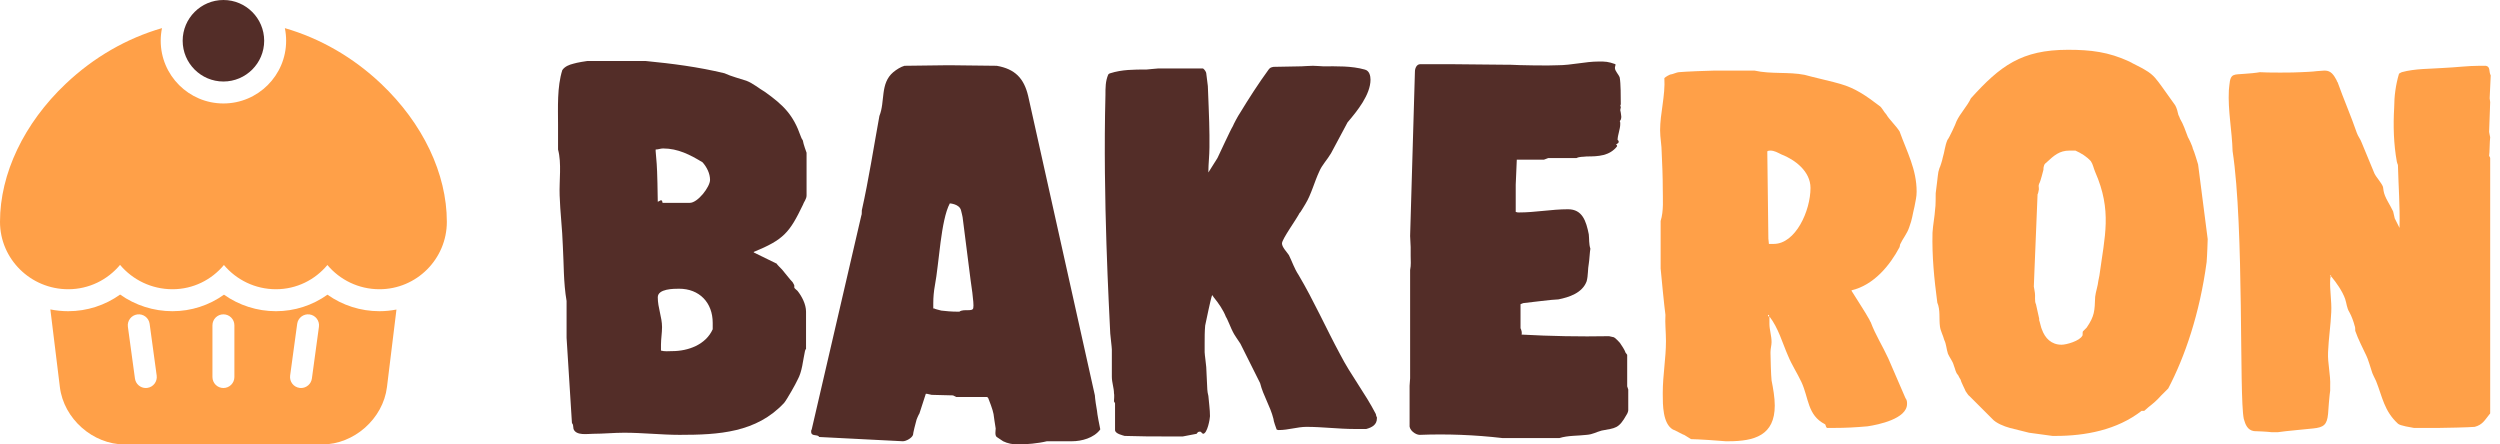
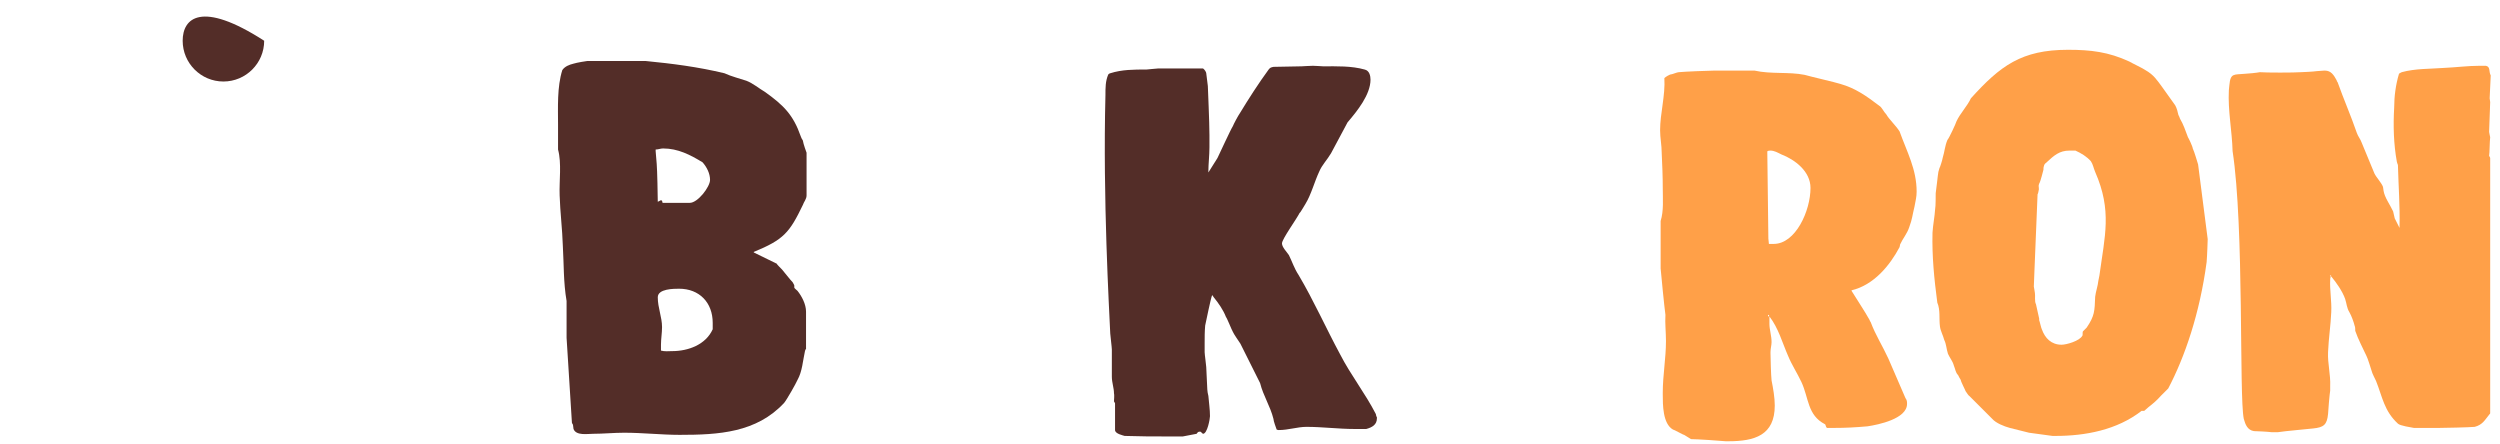
<svg xmlns="http://www.w3.org/2000/svg" width="225" height="40" viewBox="0 0 225 40" fill="none">
-   <path d="M20.108 7.336C22.131 7.336 23.776 5.691 23.776 3.668C23.776 1.645 22.131 -0 20.108 -0C18.085 -0 16.44 1.645 16.44 3.668C16.44 5.691 18.085 7.336 20.108 7.336Z" fill="#532D28" />
-   <path d="M10.805 23.839C11.932 25.178 13.629 26.031 15.526 26.031C17.383 26.031 19.046 25.183 20.153 23.85C21.274 25.183 22.958 26.031 24.837 26.031C26.694 26.031 28.358 25.183 29.465 23.85C30.585 25.183 32.269 26.031 34.15 26.031C37.494 26.031 40.216 23.309 40.216 19.964C40.216 15.63 38.059 11.101 34.299 7.539C31.777 5.15 28.808 3.451 25.637 2.532C25.712 2.899 25.752 3.279 25.752 3.668C25.752 6.781 23.22 9.312 20.108 9.312C16.996 9.312 14.464 6.781 14.464 3.668C14.464 3.279 14.504 2.898 14.58 2.53C11.408 3.449 8.439 5.15 5.917 7.54C2.156 11.101 0 15.631 0 19.964C0 23.31 2.754 26.031 6.14 26.031C8.014 26.031 9.691 25.178 10.805 23.839Z" fill="#FFA048" />
-   <path d="M28.704 29.411L28.07 34.066C28.002 34.562 27.578 34.921 27.092 34.921C27.048 34.921 27.003 34.918 26.957 34.911C26.417 34.838 26.039 34.34 26.112 33.8L26.747 29.144C26.821 28.604 27.32 28.225 27.859 28.298C28.399 28.373 28.779 28.871 28.704 29.411ZM21.095 33.933C21.095 34.479 20.652 34.921 20.107 34.921C19.561 34.921 19.12 34.479 19.12 33.933V29.277C19.12 28.731 19.561 28.29 20.107 28.29C20.652 28.29 21.095 28.731 21.095 29.277V33.933ZM13.257 34.911C13.211 34.918 13.166 34.921 13.122 34.921C12.636 34.921 12.213 34.562 12.145 34.066L11.51 29.411C11.436 28.87 11.815 28.373 12.355 28.298C12.895 28.224 13.393 28.604 13.467 29.143L14.102 33.8C14.175 34.34 13.797 34.838 13.257 34.911ZM34.149 28.008C32.452 28.008 30.824 27.48 29.471 26.521C28.13 27.48 26.518 28.008 24.837 28.008C23.14 28.008 21.512 27.48 20.159 26.521C18.819 27.48 17.206 28.008 15.525 28.008C13.813 28.008 12.173 27.476 10.811 26.51C9.461 27.476 7.835 28.008 6.139 28.008C5.588 28.008 5.052 27.952 4.532 27.848L5.389 34.839C5.737 37.686 8.353 40 11.22 40H28.995C31.861 40 34.477 37.686 34.826 34.839L35.681 27.859C35.185 27.955 34.673 28.008 34.149 28.008Z" fill="#FFA048" />
+   <path d="M20.108 7.336C22.131 7.336 23.776 5.691 23.776 3.668C18.085 -0 16.44 1.645 16.44 3.668C16.44 5.691 18.085 7.336 20.108 7.336Z" fill="#532D28" />
  <path d="M56.176 38.945C55.264 38.945 54.304 39.041 53.392 39.041C52.864 39.041 51.856 39.233 51.616 38.609C51.616 38.609 51.568 38.273 51.568 38.225C51.568 38.225 51.472 38.081 51.472 38.033L50.992 30.401V27.089C50.704 25.409 50.752 23.777 50.656 22.145C50.608 20.609 50.416 19.121 50.368 17.585C50.32 16.241 50.56 14.705 50.224 13.457C50.224 13.313 50.224 12.497 50.224 12.353C50.224 12.065 50.224 11.297 50.224 11.249C50.224 9.665 50.128 7.841 50.608 6.305C50.848 5.969 51.232 5.825 51.616 5.729C51.904 5.633 52.816 5.489 52.864 5.489H58.096C60.544 5.729 62.8 6.017 65.2 6.593C65.823 6.881 66.591 7.073 67.168 7.265C67.791 7.505 68.271 7.937 68.847 8.273C70.527 9.473 71.391 10.337 72.063 12.257C72.063 12.305 72.207 12.593 72.255 12.641C72.303 12.977 72.591 13.745 72.591 13.745V17.585C72.591 17.921 72.351 18.161 72.255 18.449C71.055 20.945 70.527 21.569 67.84 22.673V22.721L69.903 23.729C69.903 23.777 70.239 24.113 70.383 24.257C70.479 24.353 71.103 25.169 71.343 25.409C71.391 25.505 71.487 25.649 71.487 25.697C71.487 25.697 71.487 25.841 71.487 25.889C71.487 25.937 71.727 26.129 71.775 26.177C72.159 26.657 72.543 27.377 72.543 28.049V31.409C72.495 31.409 72.447 31.601 72.447 31.601C72.255 32.465 72.207 33.425 71.775 34.193C71.631 34.529 70.815 35.969 70.575 36.257C68.079 38.945 64.671 39.137 61.167 39.137C59.535 39.137 57.856 38.945 56.176 38.945ZM59.488 31.553C59.824 31.649 60.16 31.601 60.495 31.601C61.935 31.601 63.52 31.025 64.144 29.633C64.144 29.537 64.144 29.153 64.144 29.057C64.144 27.233 62.944 25.985 61.12 25.985C60.639 25.985 59.2 25.985 59.2 26.753C59.2 27.713 59.584 28.529 59.584 29.441C59.584 29.969 59.488 30.497 59.488 31.025C59.488 31.121 59.488 31.457 59.488 31.553ZM59.488 18.017L59.584 18.065C59.584 18.113 59.632 18.209 59.632 18.257H62.08C62.8 18.257 63.904 16.817 63.904 16.193C63.904 15.617 63.615 15.041 63.231 14.609C62.127 13.937 61.023 13.361 59.679 13.361C59.44 13.361 59.248 13.457 59.008 13.457C59.008 13.505 59.008 13.601 59.008 13.601C59.008 13.697 59.104 14.657 59.104 14.753C59.152 15.281 59.2 17.681 59.2 18.161L59.488 18.017Z" fill="#532D28" />
-   <path d="M88.843 35.729H86.059L85.771 35.585C85.483 35.585 84.139 35.537 83.851 35.537C83.803 35.537 83.467 35.441 83.419 35.441H83.323L82.747 37.217C82.699 37.265 82.459 37.793 82.459 37.889C82.411 38.033 82.171 38.993 82.171 39.137C82.075 39.425 81.547 39.713 81.259 39.713L73.724 39.329C73.579 39.041 73.004 39.329 73.004 38.849C73.004 38.801 73.004 38.705 73.052 38.657L77.516 19.409C77.564 19.361 77.564 19.025 77.564 18.929C78.188 16.145 78.62 13.313 79.147 10.433C79.675 9.137 79.195 7.505 80.395 6.497C80.683 6.257 81.067 6.017 81.403 5.921C81.979 5.921 84.619 5.873 85.195 5.873H85.579C86.203 5.873 89.083 5.921 89.707 5.921C91.339 6.209 92.155 7.025 92.539 8.657L98.539 35.585C98.539 35.777 98.683 36.785 98.731 36.977C98.731 37.169 98.971 38.417 99.019 38.609V38.657C98.443 39.425 97.339 39.713 96.475 39.713H94.219C93.451 39.905 92.347 40.001 91.579 40.001C91.147 40.001 90.667 39.905 90.283 39.713L89.707 39.329C89.515 39.185 89.611 38.753 89.611 38.561C89.563 38.225 89.419 37.361 89.419 37.265C89.371 36.929 88.987 35.921 88.939 35.825L88.843 35.729ZM83.995 27.281V27.761H84.091C84.091 27.809 84.571 27.905 84.715 27.953C85.147 28.001 85.627 28.049 86.107 28.049H86.347C86.731 27.761 87.547 28.097 87.595 27.713C87.691 27.329 87.355 25.265 87.355 25.217L86.635 19.553C86.635 19.505 86.539 19.121 86.491 18.929C86.347 18.353 85.483 18.305 85.483 18.305C84.667 19.841 84.523 23.681 84.139 25.697C84.043 26.225 83.995 26.753 83.995 27.281Z" fill="#532D28" />
  <path d="M101.218 39.233C101.074 39.185 100.354 39.041 100.354 38.705V36.305C100.354 36.257 100.258 36.161 100.258 36.113C100.258 36.065 100.306 35.489 100.258 35.393C100.258 34.913 100.066 34.433 100.066 33.905V31.457C100.066 31.265 99.922 30.113 99.922 30.017C99.826 27.809 99.25 17.873 99.49 8.561C99.49 7.889 99.49 7.313 99.73 6.737C99.73 6.689 99.874 6.593 99.922 6.593C100.978 6.257 102.034 6.257 103.186 6.257C103.282 6.257 104.098 6.161 104.242 6.161H108.274C108.418 6.257 108.562 6.497 108.562 6.593L108.706 7.745C108.706 7.889 108.85 10.961 108.85 12.161V13.265C108.85 13.985 108.754 14.753 108.754 15.425V15.521L109.57 14.225C109.714 13.937 110.77 11.633 110.962 11.345C111.01 11.201 111.442 10.385 111.586 10.193C112.402 8.849 113.266 7.505 114.178 6.257C114.322 6.065 114.418 6.065 114.61 6.017C114.994 6.017 116.722 5.969 117.154 5.969C117.154 5.969 117.922 5.921 118.162 5.921C118.402 5.921 119.026 5.969 119.074 5.969C120.322 5.969 121.618 5.921 122.818 6.257C123.25 6.353 123.346 6.833 123.346 7.169C123.346 8.513 122.146 10.001 121.282 11.009L119.794 13.793C119.458 14.369 118.978 14.849 118.738 15.425C118.306 16.337 118.018 17.489 117.49 18.353C117.442 18.401 117.058 19.121 116.962 19.169C116.674 19.745 115.378 21.521 115.378 21.905C115.378 22.241 115.81 22.673 116.002 22.961C116.29 23.537 116.482 24.161 116.866 24.737C118.258 27.089 119.314 29.489 120.61 31.889C121.57 33.761 122.866 35.393 123.826 37.265C123.826 37.313 123.874 37.505 123.922 37.553V37.649C123.922 38.225 123.49 38.465 122.962 38.609H121.906C120.466 38.609 119.026 38.417 117.586 38.417C116.77 38.417 115.954 38.705 115.09 38.705C115.042 38.705 114.994 38.705 114.898 38.657C114.85 38.513 114.61 37.889 114.61 37.697C114.322 36.545 113.698 35.633 113.41 34.481L111.634 30.929C111.538 30.785 111.01 30.017 110.962 29.873C110.866 29.729 110.434 28.625 110.338 28.529C110.098 27.905 109.666 27.281 109.234 26.753C109.186 26.705 109.186 26.657 109.138 26.609L109.09 26.561C108.946 26.945 108.562 28.865 108.466 29.297C108.418 29.825 108.418 30.353 108.418 30.881V31.697C108.418 31.889 108.562 32.897 108.562 33.041C108.562 33.233 108.658 34.865 108.658 35.057C108.658 35.153 108.706 35.489 108.754 35.633C108.802 36.257 108.898 36.833 108.898 37.457C108.898 37.697 108.658 39.041 108.274 39.041C108.226 39.041 108.082 38.849 108.034 38.849H107.986C107.842 38.849 107.794 38.897 107.698 39.041L106.45 39.281H105.202C103.762 39.281 102.658 39.281 101.218 39.233Z" fill="#532D28" />
-   <path d="M135.215 39.425C132.719 39.137 130.223 39.041 127.775 39.137C127.391 39.137 126.815 38.705 126.863 38.273V34.721L126.911 34.049V24.305C127.007 23.825 126.959 23.489 126.959 23.009V22.241C126.959 22.145 126.911 21.329 126.911 21.233L127.343 6.449C127.343 6.161 127.487 5.777 127.823 5.777H130.559C131.279 5.777 134.687 5.825 135.455 5.825H135.887C136.559 5.873 139.535 5.921 140.159 5.873C141.455 5.873 142.655 5.537 143.903 5.537C144.479 5.537 144.719 5.537 145.391 5.777V5.825C145.391 5.969 145.343 5.969 145.343 6.113C145.343 6.401 145.679 6.689 145.775 6.977C145.871 7.505 145.871 8.753 145.871 9.377C145.871 9.425 145.823 9.521 145.823 9.521L145.871 9.617V9.665L145.823 9.905L145.871 10.145C145.871 10.193 145.919 10.433 145.919 10.529C145.919 10.625 145.871 10.769 145.871 10.769L145.775 10.913C145.823 10.913 145.823 11.105 145.823 11.153C145.823 11.633 145.583 12.161 145.583 12.593L145.679 12.689V12.737C145.679 12.881 145.631 12.881 145.487 12.977L145.439 13.025C145.487 13.025 145.535 13.073 145.535 13.121V13.169C144.863 14.033 143.855 14.081 142.799 14.081C142.463 14.129 142.175 14.081 141.887 14.225H139.343L138.959 14.369H136.511C136.511 14.705 136.415 16.337 136.415 16.625V19.073C136.559 19.121 136.607 19.121 136.703 19.121C138.191 19.121 139.631 18.833 141.119 18.833C142.415 18.833 142.751 19.889 142.991 21.089C143.039 21.521 142.991 21.953 143.135 22.385C143.087 22.577 143.039 23.489 142.991 23.729C142.895 24.209 142.943 24.785 142.799 25.313C142.415 26.369 141.215 26.753 140.255 26.945C139.775 26.945 137.567 27.233 137.087 27.281L136.847 27.377V29.537C136.943 29.729 136.991 29.969 136.943 30.113C139.583 30.257 142.175 30.305 144.815 30.257L145.247 30.353C145.295 30.353 145.775 30.785 145.871 30.977C145.919 31.025 146.255 31.553 146.303 31.745C146.351 31.793 146.447 31.937 146.447 31.937V34.769L146.543 35.057V36.929C146.543 37.025 146.447 37.265 146.399 37.313C145.679 38.609 145.391 38.513 144.143 38.753C143.615 38.897 143.375 39.089 142.799 39.137C141.983 39.233 141.119 39.185 140.351 39.425H135.215Z" fill="#532D28" />
  <path d="M152.193 39.521C151.953 39.377 151.809 39.281 151.569 39.137C151.473 39.137 150.657 38.657 150.561 38.657C149.649 38.129 149.649 36.449 149.649 35.489C149.649 35.441 149.649 35.393 149.649 35.345C149.649 33.761 149.937 32.273 149.937 30.689C149.937 29.873 149.841 29.105 149.889 28.337C149.793 27.665 149.505 24.737 149.457 24.161C149.457 24.017 149.457 22.529 149.457 22.001C149.457 21.713 149.457 20.177 149.457 19.889C149.745 18.977 149.649 17.921 149.649 16.961C149.649 15.905 149.601 14.753 149.553 13.745C149.553 13.073 149.409 12.401 149.409 11.729C149.409 10.193 149.889 8.609 149.793 7.025C149.889 6.929 150.273 6.689 150.417 6.689C150.513 6.689 150.945 6.497 151.089 6.497C151.521 6.449 153.825 6.353 154.305 6.353C154.401 6.353 155.649 6.353 156.081 6.353C156.369 6.353 157.665 6.353 157.905 6.353C159.393 6.689 160.977 6.449 162.417 6.737C162.897 6.881 165.201 7.409 165.633 7.553C166.977 7.937 167.937 8.609 169.137 9.521C169.377 9.665 169.521 10.049 169.761 10.289C170.001 10.721 170.625 11.297 170.961 11.825C171.633 13.697 172.497 15.233 172.497 17.249C172.497 17.729 172.401 18.065 172.305 18.593C172.113 19.361 172.113 19.697 171.825 20.465C171.633 21.041 171.249 21.473 171.009 22.001C171.009 22.049 170.961 22.241 170.961 22.241C170.097 23.873 168.657 25.649 166.641 26.129C166.641 26.177 166.641 26.177 166.641 26.177C167.169 27.041 167.793 27.953 168.273 28.817C168.273 28.913 168.369 28.961 168.369 29.009C168.801 30.161 169.425 31.121 169.953 32.273C170.481 33.473 170.961 34.625 171.489 35.825C171.633 36.017 171.633 36.161 171.633 36.353C171.633 37.697 169.041 38.225 168.081 38.369C166.977 38.465 166.113 38.513 165.057 38.513C165.009 38.513 164.577 38.513 164.433 38.513C164.289 38.417 164.337 38.225 164.241 38.177C162.657 37.361 162.801 35.825 162.129 34.385C161.745 33.569 161.265 32.849 160.929 32.033C160.401 30.833 160.065 29.537 159.249 28.481C159.249 28.577 159.249 29.057 159.249 29.153C159.249 29.681 159.441 30.209 159.441 30.785C159.441 31.073 159.345 31.361 159.345 31.697C159.345 31.745 159.345 31.793 159.345 31.793C159.345 32.177 159.393 33.857 159.441 34.241C159.585 34.961 159.729 35.777 159.729 36.497C159.729 39.185 157.905 39.713 155.553 39.713C155.457 39.713 155.313 39.713 155.313 39.713C154.881 39.665 152.673 39.521 152.193 39.521ZM159.153 28.337C159.105 28.337 159.105 28.481 159.153 28.481C159.249 28.481 159.249 28.337 159.153 28.337ZM159.153 21.473L159.201 21.953C159.201 21.953 159.489 21.953 159.633 21.953C161.601 21.953 162.945 18.977 162.945 16.913C162.945 15.425 161.553 14.369 160.305 13.889C160.017 13.745 159.681 13.553 159.345 13.553C159.297 13.553 159.057 13.553 159.057 13.649L159.153 21.473Z" fill="#FFA048" />
  <path d="M174.357 27.233C174.069 25.025 173.877 23.105 173.925 20.945C173.973 20.177 174.117 19.553 174.165 18.785C174.213 18.641 174.213 17.537 174.213 17.393C174.261 17.153 174.405 15.713 174.453 15.473C174.453 15.425 174.549 15.185 174.549 15.137C174.597 15.089 174.837 14.321 174.837 14.225C175.029 13.601 175.029 13.169 175.269 12.593C175.413 12.449 176.037 11.105 176.085 10.913C176.421 10.193 177.045 9.569 177.381 8.849C180.021 5.921 181.941 4.481 186.117 4.481C188.181 4.481 189.765 4.673 191.637 5.537C191.781 5.633 192.981 6.209 193.077 6.305C193.845 6.737 194.133 7.217 194.565 7.793C194.757 8.033 195.573 9.233 195.765 9.473C195.909 9.713 196.005 10.097 196.053 10.337C196.101 10.433 196.197 10.625 196.197 10.673C196.533 11.249 196.677 11.729 196.917 12.353C196.965 12.401 197.349 13.217 197.349 13.361C197.493 13.649 197.781 14.657 197.829 14.801L198.693 21.521C198.693 21.569 198.645 23.057 198.597 23.585C197.973 28.241 196.629 32.129 195.141 34.961C195.093 35.009 194.565 35.537 194.469 35.633C194.133 36.017 193.797 36.305 193.365 36.641C193.269 36.737 192.981 36.977 192.981 36.977H192.741C190.533 38.705 187.653 39.233 185.013 39.233C184.917 39.233 184.725 39.233 184.725 39.233C184.389 39.185 182.901 38.993 182.613 38.945C182.565 38.945 181.317 38.609 180.885 38.513C180.357 38.369 179.637 38.081 179.301 37.697L177.237 35.633C177.189 35.633 176.997 35.345 176.901 35.201C176.901 35.153 176.469 34.337 176.469 34.193C176.421 34.145 176.277 33.857 176.229 33.761C175.989 33.521 175.989 33.233 175.845 32.897C175.749 32.513 175.461 32.177 175.317 31.841C175.173 31.409 175.173 30.977 174.981 30.593C174.885 30.209 174.645 29.777 174.597 29.393C174.501 28.673 174.645 27.905 174.357 27.233ZM183.525 28.673C183.525 28.721 183.525 28.817 183.525 28.817C183.573 28.913 183.717 29.585 183.765 29.633C184.053 30.449 184.629 31.025 185.541 31.025C185.973 31.025 187.173 30.689 187.413 30.209C187.461 30.209 187.413 29.873 187.461 29.825C187.509 29.777 187.749 29.537 187.797 29.489C188.517 28.433 188.517 28.001 188.565 26.705C188.613 26.273 188.805 25.745 188.853 25.265C188.853 25.217 188.949 24.833 188.949 24.785C189.429 21.233 190.101 18.977 188.565 15.473C188.421 15.137 188.373 14.801 188.181 14.513C187.797 14.081 187.317 13.793 186.789 13.553C186.741 13.553 186.357 13.553 186.261 13.553C185.349 13.553 184.869 13.985 184.197 14.609L184.149 14.657C184.053 14.705 183.957 14.849 183.957 14.945C183.909 14.993 183.909 15.281 183.909 15.281C183.861 15.425 183.669 16.289 183.525 16.529C183.525 16.529 183.477 16.673 183.477 16.721C183.477 16.721 183.525 17.105 183.477 17.153C183.477 17.153 183.429 17.441 183.381 17.489L183.093 24.545C183.093 24.737 183.045 25.601 183.045 25.793C183.045 25.841 183.141 26.273 183.141 26.369C183.189 26.609 183.093 27.137 183.237 27.377L183.525 28.673Z" fill="#FFA048" />
  <path d="M201.941 37.697C201.509 35.681 201.989 20.513 200.933 13.601C200.885 11.777 200.501 9.953 200.597 8.129C200.597 8.033 200.645 7.697 200.645 7.649C200.741 6.545 201.077 6.737 202.037 6.641C202.229 6.641 203.189 6.545 203.381 6.497C203.909 6.545 206.501 6.545 207.077 6.497C207.221 6.497 208.229 6.449 208.517 6.401C208.613 6.401 209.093 6.353 209.189 6.353H209.237C209.813 6.353 210.053 6.785 210.293 7.217C210.293 7.265 210.341 7.361 210.389 7.409C210.917 8.897 211.589 10.433 212.117 11.969C212.213 12.257 212.453 12.545 212.549 12.833C212.933 13.745 213.317 14.705 213.701 15.617C213.893 16.001 214.325 16.433 214.469 16.817C214.469 16.865 214.517 17.057 214.517 17.153C214.613 17.777 215.093 18.401 215.381 19.025C215.381 19.073 215.525 19.601 215.525 19.649C215.621 19.841 215.909 20.417 215.957 20.513V20.417C216.005 18.545 215.861 16.721 215.813 14.849C215.813 14.849 215.717 14.609 215.717 14.561C215.429 12.977 215.381 11.345 215.477 9.665C215.477 8.657 215.621 7.601 215.909 6.641C216.005 6.545 216.101 6.545 216.149 6.497C217.397 6.161 218.645 6.209 219.941 6.113C221.045 6.065 222.101 5.921 223.157 5.921C223.253 5.921 223.637 5.921 223.733 5.921C224.165 6.017 223.973 6.449 224.165 6.785L224.069 8.849L224.117 9.185L224.021 11.873C224.021 11.969 224.117 12.305 224.117 12.353C224.069 12.641 224.069 13.841 224.021 14.033C224.069 14.081 224.117 14.177 224.117 14.225C224.117 14.273 224.117 14.705 224.117 14.801V37.121C224.117 37.169 224.117 37.265 224.069 37.265C223.637 37.793 223.445 38.225 222.725 38.417C222.197 38.465 219.989 38.513 219.509 38.513C219.461 38.513 218.693 38.513 218.405 38.513C218.213 38.513 217.445 38.513 217.253 38.513C217.013 38.465 216.005 38.321 215.813 38.129C214.565 36.977 214.421 35.729 213.845 34.289C213.797 34.193 213.461 33.521 213.461 33.425C213.413 33.281 213.077 32.177 212.981 32.033C212.693 31.409 212.213 30.497 211.973 29.777C211.973 29.729 211.973 29.393 211.925 29.345C211.829 28.961 211.637 28.433 211.445 28.097C211.205 27.713 211.205 27.329 211.061 26.897C210.821 26.225 210.293 25.457 209.813 24.881C209.717 24.929 209.717 25.121 209.717 25.169C209.669 26.129 209.861 27.089 209.813 28.097C209.765 29.249 209.573 30.497 209.525 31.697C209.477 32.705 209.765 33.713 209.717 34.769C209.717 34.865 209.717 35.153 209.717 35.153C209.669 35.393 209.525 37.073 209.525 37.265C209.429 38.225 209.141 38.465 208.181 38.561C207.797 38.609 205.589 38.801 205.013 38.897C204.965 38.897 204.773 38.897 204.773 38.897C204.677 38.897 204.485 38.897 204.437 38.897C204.101 38.849 202.997 38.801 202.853 38.801C202.277 38.705 202.085 38.225 201.941 37.697ZM209.765 24.785C209.669 24.785 209.669 24.881 209.765 24.881C209.813 24.881 209.813 24.785 209.765 24.785Z" fill="#FFA048" />
</svg>